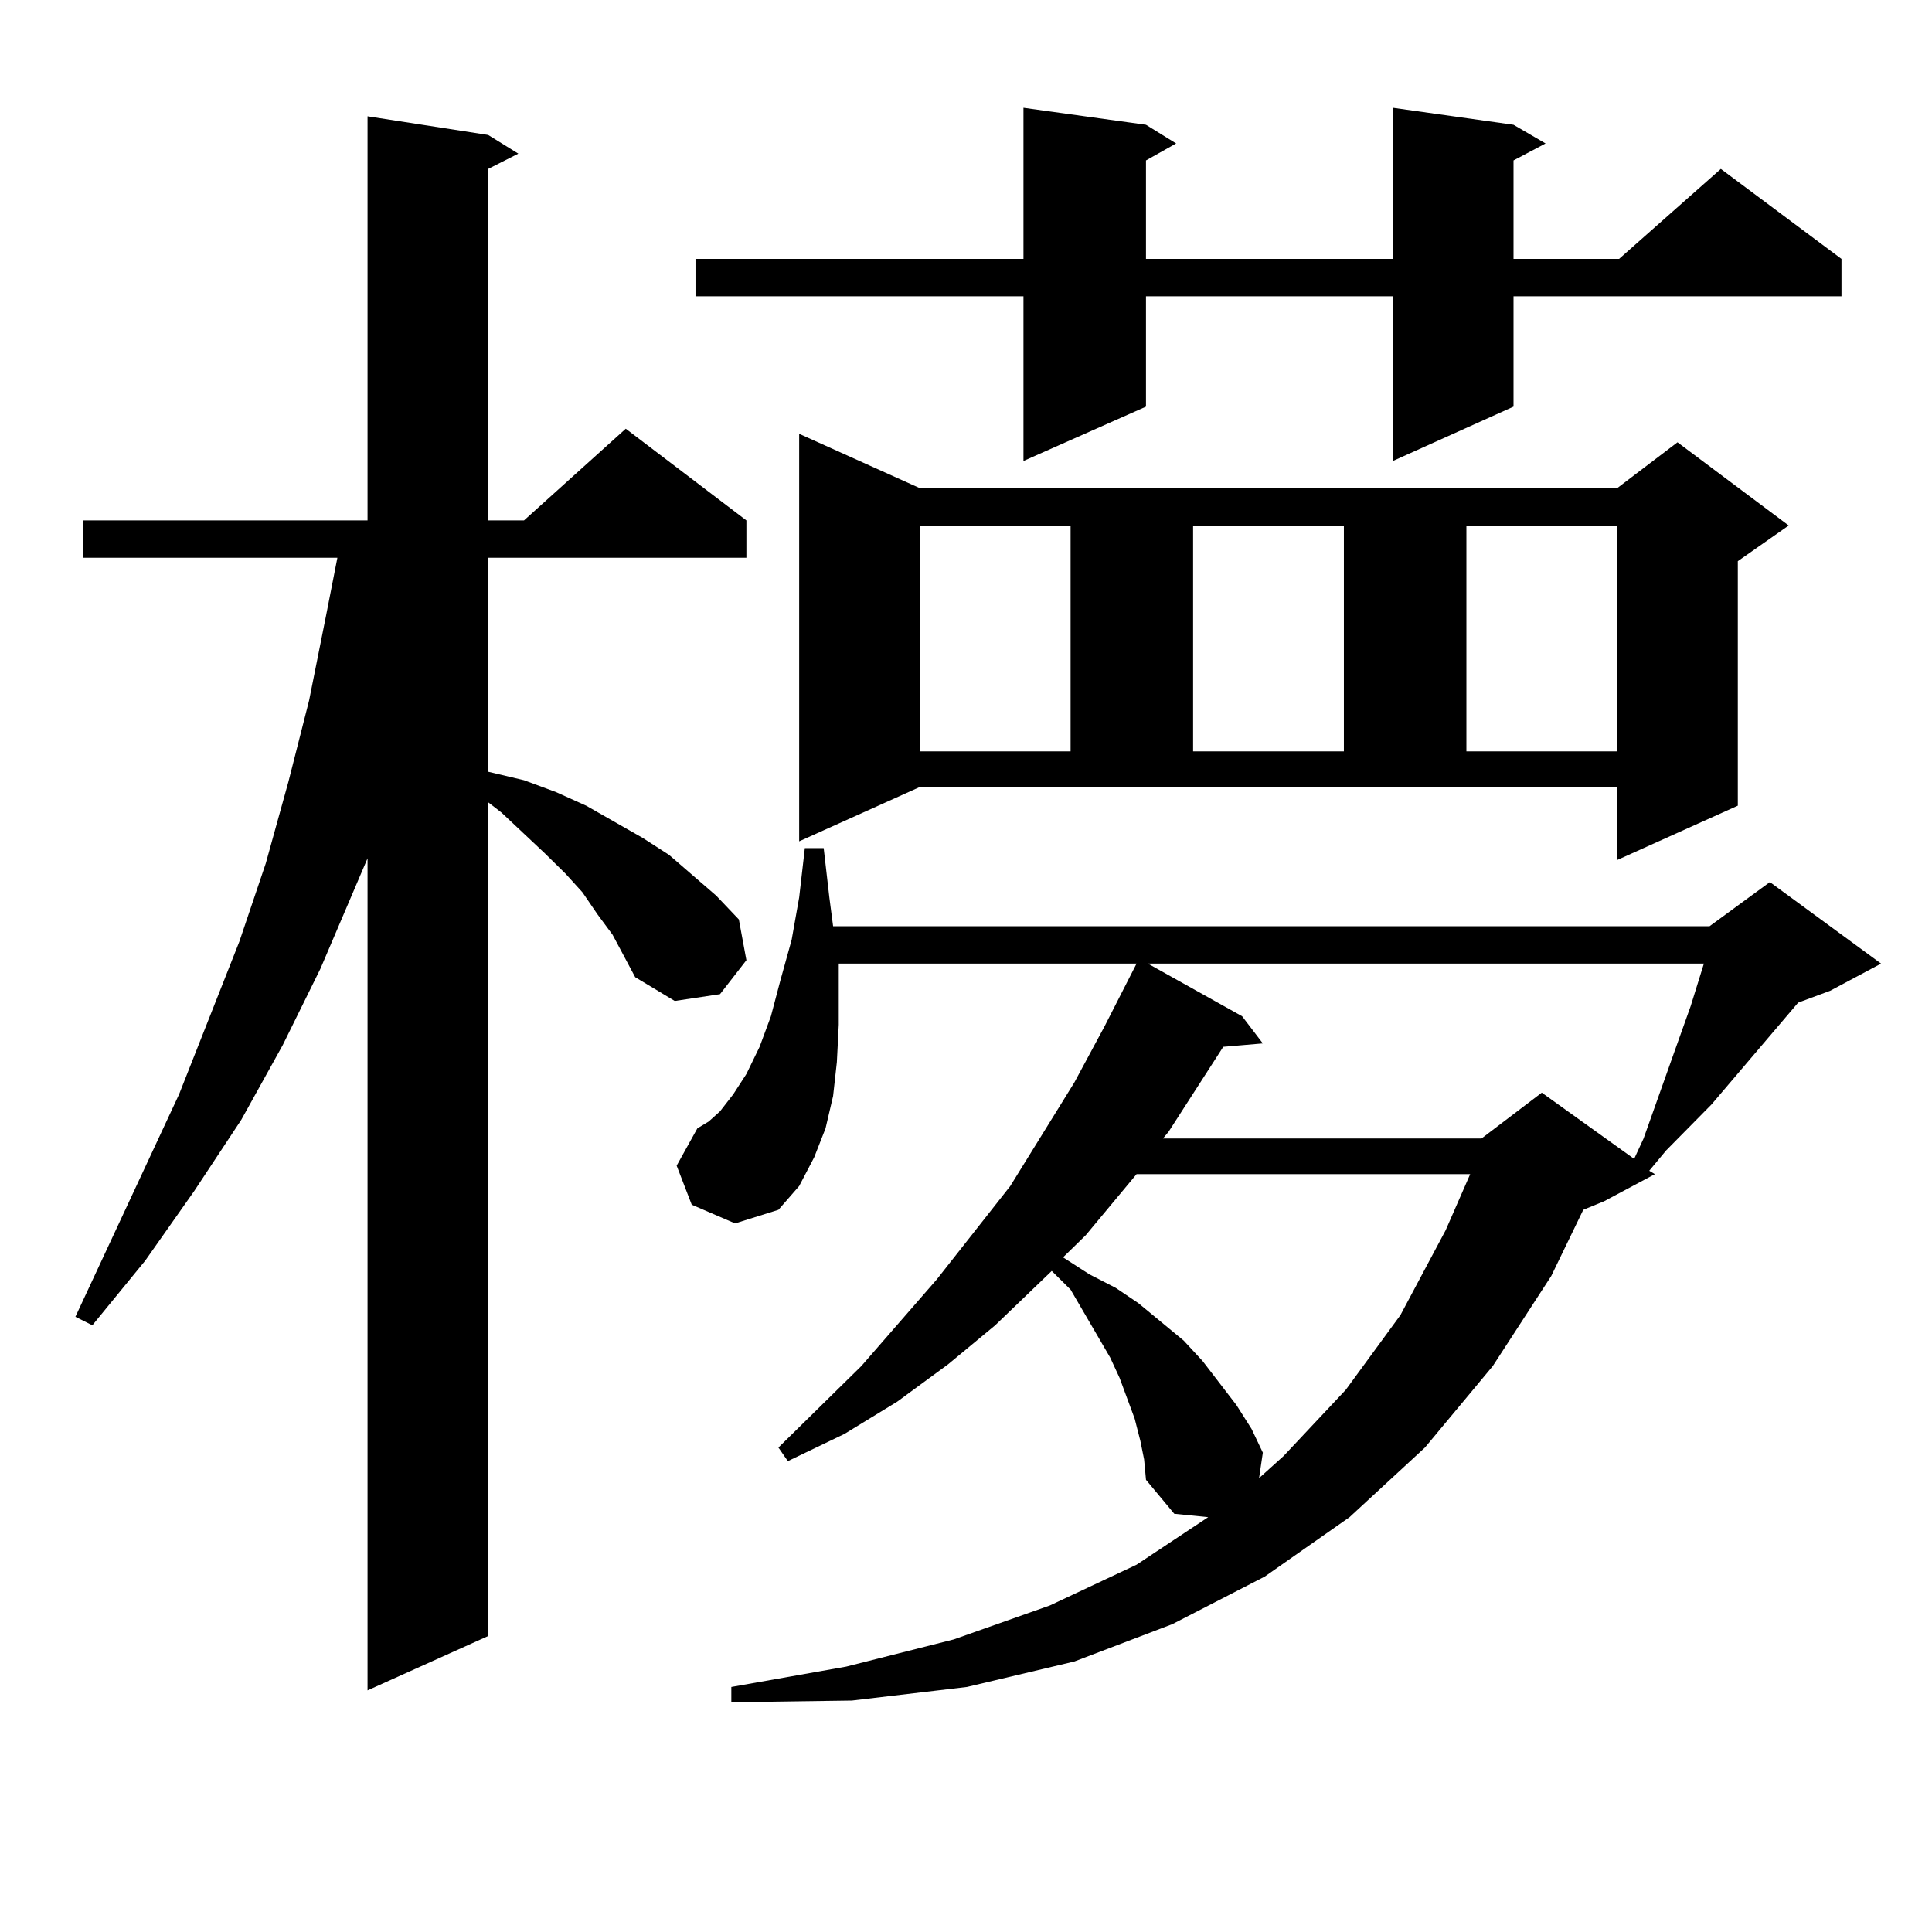
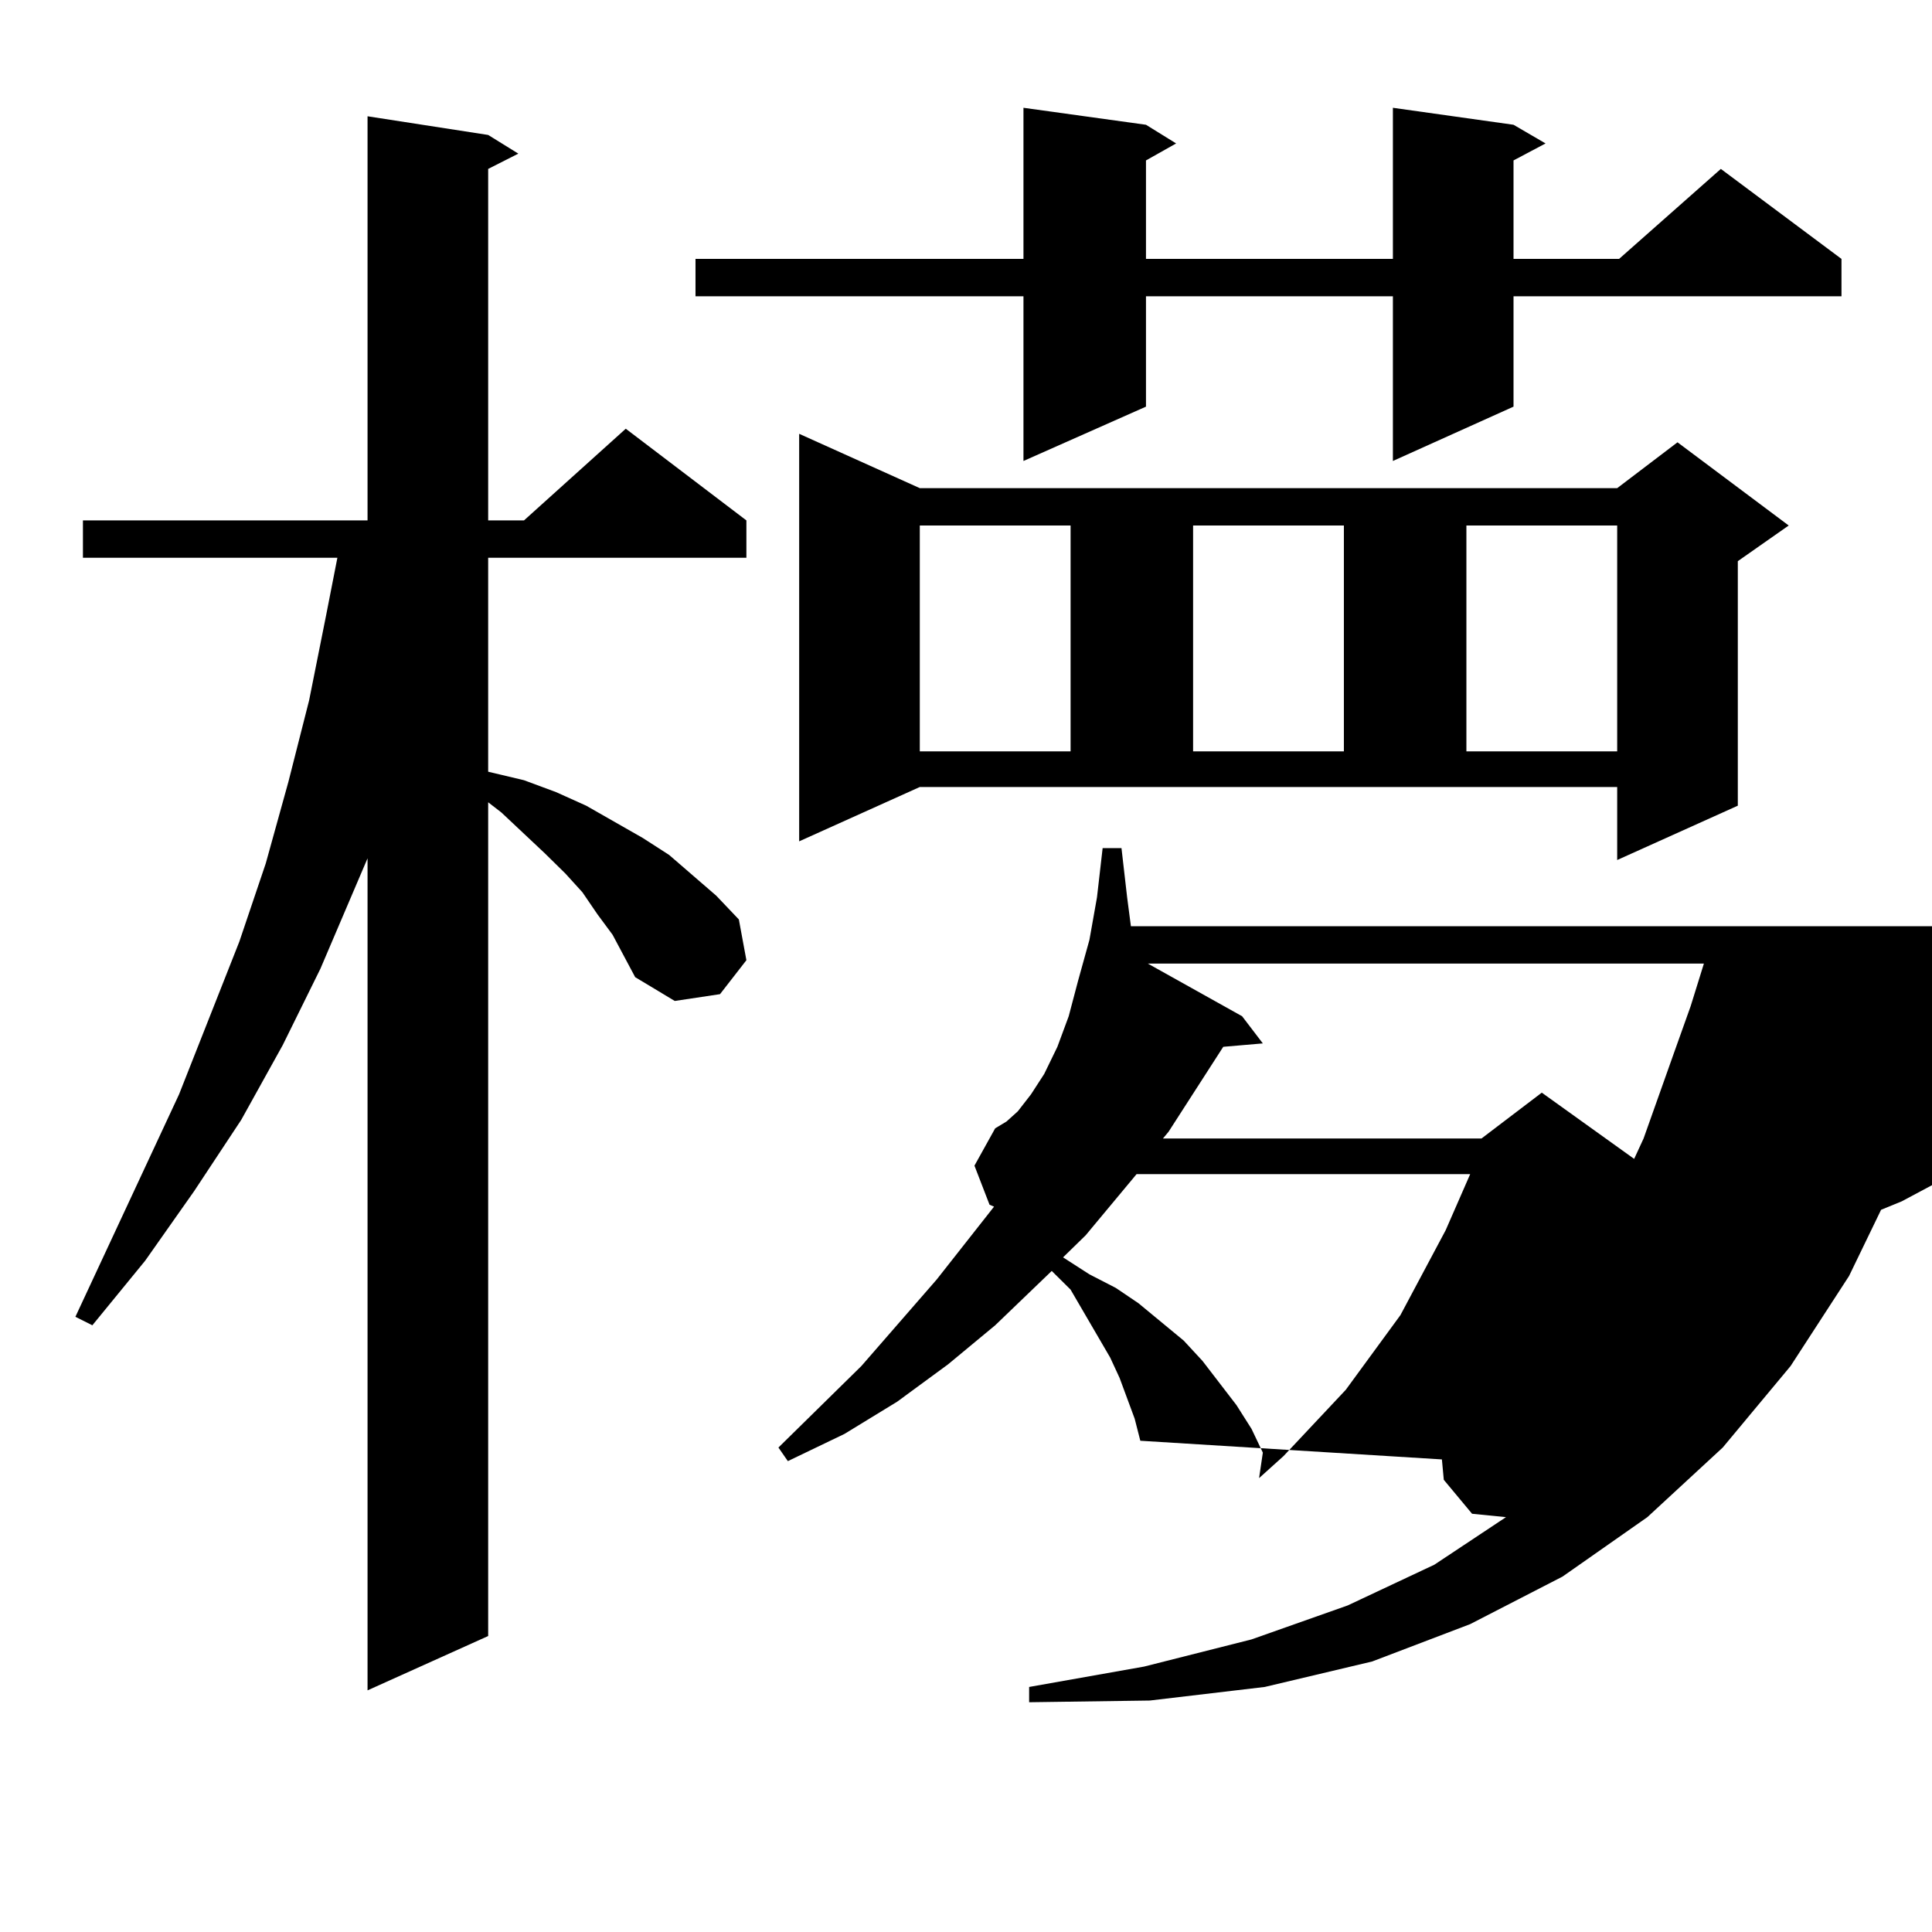
<svg xmlns="http://www.w3.org/2000/svg" version="1.1" id="图层_1" x="0px" y="0px" width="1000px" height="1000px" viewBox="0 0 1000 1000" enable-background="new 0 0 1000 1000" xml:space="preserve">
-   <path d="M317.066,483.816l-7.805-10.547l-7.805-11.426l-8.78-9.668l-10.731-10.547l-22.438-21.094l-6.829-5.273v431.543  L190.24,874.93V444.266l-24.39,57.129l-19.512,39.551l-21.463,38.672l-24.39,36.914l-25.365,36.035l-27.316,33.398l-8.78-4.395  l53.657-115.137l31.219-79.102l13.658-40.43l11.707-42.188l10.731-42.188l8.78-43.945l5.854-29.883H42.926v-19.336H190.24V60.184  l62.438,9.668l15.609,9.668l-15.609,7.91v181.934h18.536l52.682-47.461l62.438,47.461v19.336H252.677v110.742l18.536,4.395  l16.585,6.152l15.609,7.031l29.268,16.699l13.658,8.789l24.39,21.094l11.707,12.305L386.333,497l-13.658,17.578l-23.414,3.516  l-20.487-12.305L317.066,483.816z M590.23,745.73l-2.927-11.426l-7.805-21.094l-4.878-10.547l-20.487-35.156l-9.756-9.668  l-29.268,28.125l-24.39,20.215l-26.341,19.336l-27.316,16.699l-29.268,14.063l-4.878-7.031l42.926-42.188l39.023-44.824  l38.048-48.34l33.17-53.613l15.609-29.004l16.585-32.52H434.136v11.426v20.215l-0.976,19.336l-1.951,17.578l-3.902,16.699  l-5.854,14.941l-7.805,14.941l-10.731,12.305l-22.438,7.031l-22.438-9.668l-7.805-20.215l10.731-19.336l5.854-3.516l5.854-5.273  l6.829-8.789l6.829-10.547l6.829-14.063l5.854-15.82l4.878-18.457l5.854-21.094l3.902-21.973l2.927-25.488h9.756l2.927,25.488  l1.951,14.941h453.647l31.219-22.852l57.56,42.188l-26.341,14.063l-16.585,6.152l-44.877,52.734l-23.414,23.73l-8.78,10.547  l2.927,1.758l-26.341,14.063l-10.731,4.395l-16.585,34.277l-30.243,46.582l-35.121,42.188l-39.023,36.035l-43.901,30.762  l-47.804,24.609l-50.73,19.336l-55.608,13.184l-59.511,7.031l-62.438,0.879v-7.91l59.511-10.547l55.608-14.063l49.755-17.578  l44.877-21.094l37.072-24.609l-17.561-1.758l-14.634-17.578l-0.976-10.547L590.23,745.73z M783.396,64.578l16.585,9.668  l-16.585,8.789v50.977h54.633L890.71,87.43l62.438,46.582v19.336H783.396v57.129l-62.438,28.125v-85.254H593.157v57.129  l-63.413,28.125v-85.254H359.992v-19.336h169.752V55.789l63.413,8.789l15.609,9.668l-15.609,8.789v50.977h127.802V55.789  L783.396,64.578z M413.649,435.477V224.539l62.438,28.125h360.967l31.219-23.73L925.832,272l-26.341,18.457V417.02l-62.438,28.125  v-37.793H476.086L413.649,435.477z M476.086,272v116.895h78.047V272H476.086z M588.279,607.742l-26.341,31.641l-11.707,11.426  l13.658,8.789l13.658,7.031l11.707,7.91l23.414,19.336l9.756,10.547l17.561,22.852l7.805,12.305l5.854,12.305l-1.951,13.184  l12.683-11.426l32.194-34.277l28.292-38.672l23.414-43.945l12.683-29.004H588.279z M594.132,498.758l48.779,27.246l10.731,14.063  l-20.487,1.758l-28.292,43.945l-2.927,3.516h164.874l31.219-23.73l47.804,34.277l4.878-10.547l15.609-43.945l8.78-24.609  l6.829-21.973H594.132z M617.546,272v116.895h78.047V272H617.546z M759.006,272v116.895h78.047V272H759.006z" />
+   <path d="M317.066,483.816l-7.805-10.547l-7.805-11.426l-8.78-9.668l-10.731-10.547l-22.438-21.094l-6.829-5.273v431.543  L190.24,874.93V444.266l-24.39,57.129l-19.512,39.551l-21.463,38.672l-24.39,36.914l-25.365,36.035l-27.316,33.398l-8.78-4.395  l53.657-115.137l31.219-79.102l13.658-40.43l11.707-42.188l10.731-42.188l8.78-43.945l5.854-29.883H42.926v-19.336H190.24V60.184  l62.438,9.668l15.609,9.668l-15.609,7.91v181.934h18.536l52.682-47.461l62.438,47.461v19.336H252.677v110.742l18.536,4.395  l16.585,6.152l15.609,7.031l29.268,16.699l13.658,8.789l24.39,21.094l11.707,12.305L386.333,497l-13.658,17.578l-23.414,3.516  l-20.487-12.305L317.066,483.816z M590.23,745.73l-2.927-11.426l-7.805-21.094l-4.878-10.547l-20.487-35.156l-9.756-9.668  l-29.268,28.125l-24.39,20.215l-26.341,19.336l-27.316,16.699l-29.268,14.063l-4.878-7.031l42.926-42.188l39.023-44.824  l38.048-48.34l33.17-53.613l15.609-29.004l16.585-32.52v11.426v20.215l-0.976,19.336l-1.951,17.578l-3.902,16.699  l-5.854,14.941l-7.805,14.941l-10.731,12.305l-22.438,7.031l-22.438-9.668l-7.805-20.215l10.731-19.336l5.854-3.516l5.854-5.273  l6.829-8.789l6.829-10.547l6.829-14.063l5.854-15.82l4.878-18.457l5.854-21.094l3.902-21.973l2.927-25.488h9.756l2.927,25.488  l1.951,14.941h453.647l31.219-22.852l57.56,42.188l-26.341,14.063l-16.585,6.152l-44.877,52.734l-23.414,23.73l-8.78,10.547  l2.927,1.758l-26.341,14.063l-10.731,4.395l-16.585,34.277l-30.243,46.582l-35.121,42.188l-39.023,36.035l-43.901,30.762  l-47.804,24.609l-50.73,19.336l-55.608,13.184l-59.511,7.031l-62.438,0.879v-7.91l59.511-10.547l55.608-14.063l49.755-17.578  l44.877-21.094l37.072-24.609l-17.561-1.758l-14.634-17.578l-0.976-10.547L590.23,745.73z M783.396,64.578l16.585,9.668  l-16.585,8.789v50.977h54.633L890.71,87.43l62.438,46.582v19.336H783.396v57.129l-62.438,28.125v-85.254H593.157v57.129  l-63.413,28.125v-85.254H359.992v-19.336h169.752V55.789l63.413,8.789l15.609,9.668l-15.609,8.789v50.977h127.802V55.789  L783.396,64.578z M413.649,435.477V224.539l62.438,28.125h360.967l31.219-23.73L925.832,272l-26.341,18.457V417.02l-62.438,28.125  v-37.793H476.086L413.649,435.477z M476.086,272v116.895h78.047V272H476.086z M588.279,607.742l-26.341,31.641l-11.707,11.426  l13.658,8.789l13.658,7.031l11.707,7.91l23.414,19.336l9.756,10.547l17.561,22.852l7.805,12.305l5.854,12.305l-1.951,13.184  l12.683-11.426l32.194-34.277l28.292-38.672l23.414-43.945l12.683-29.004H588.279z M594.132,498.758l48.779,27.246l10.731,14.063  l-20.487,1.758l-28.292,43.945l-2.927,3.516h164.874l31.219-23.73l47.804,34.277l4.878-10.547l15.609-43.945l8.78-24.609  l6.829-21.973H594.132z M617.546,272v116.895h78.047V272H617.546z M759.006,272v116.895h78.047V272H759.006z" />
</svg>